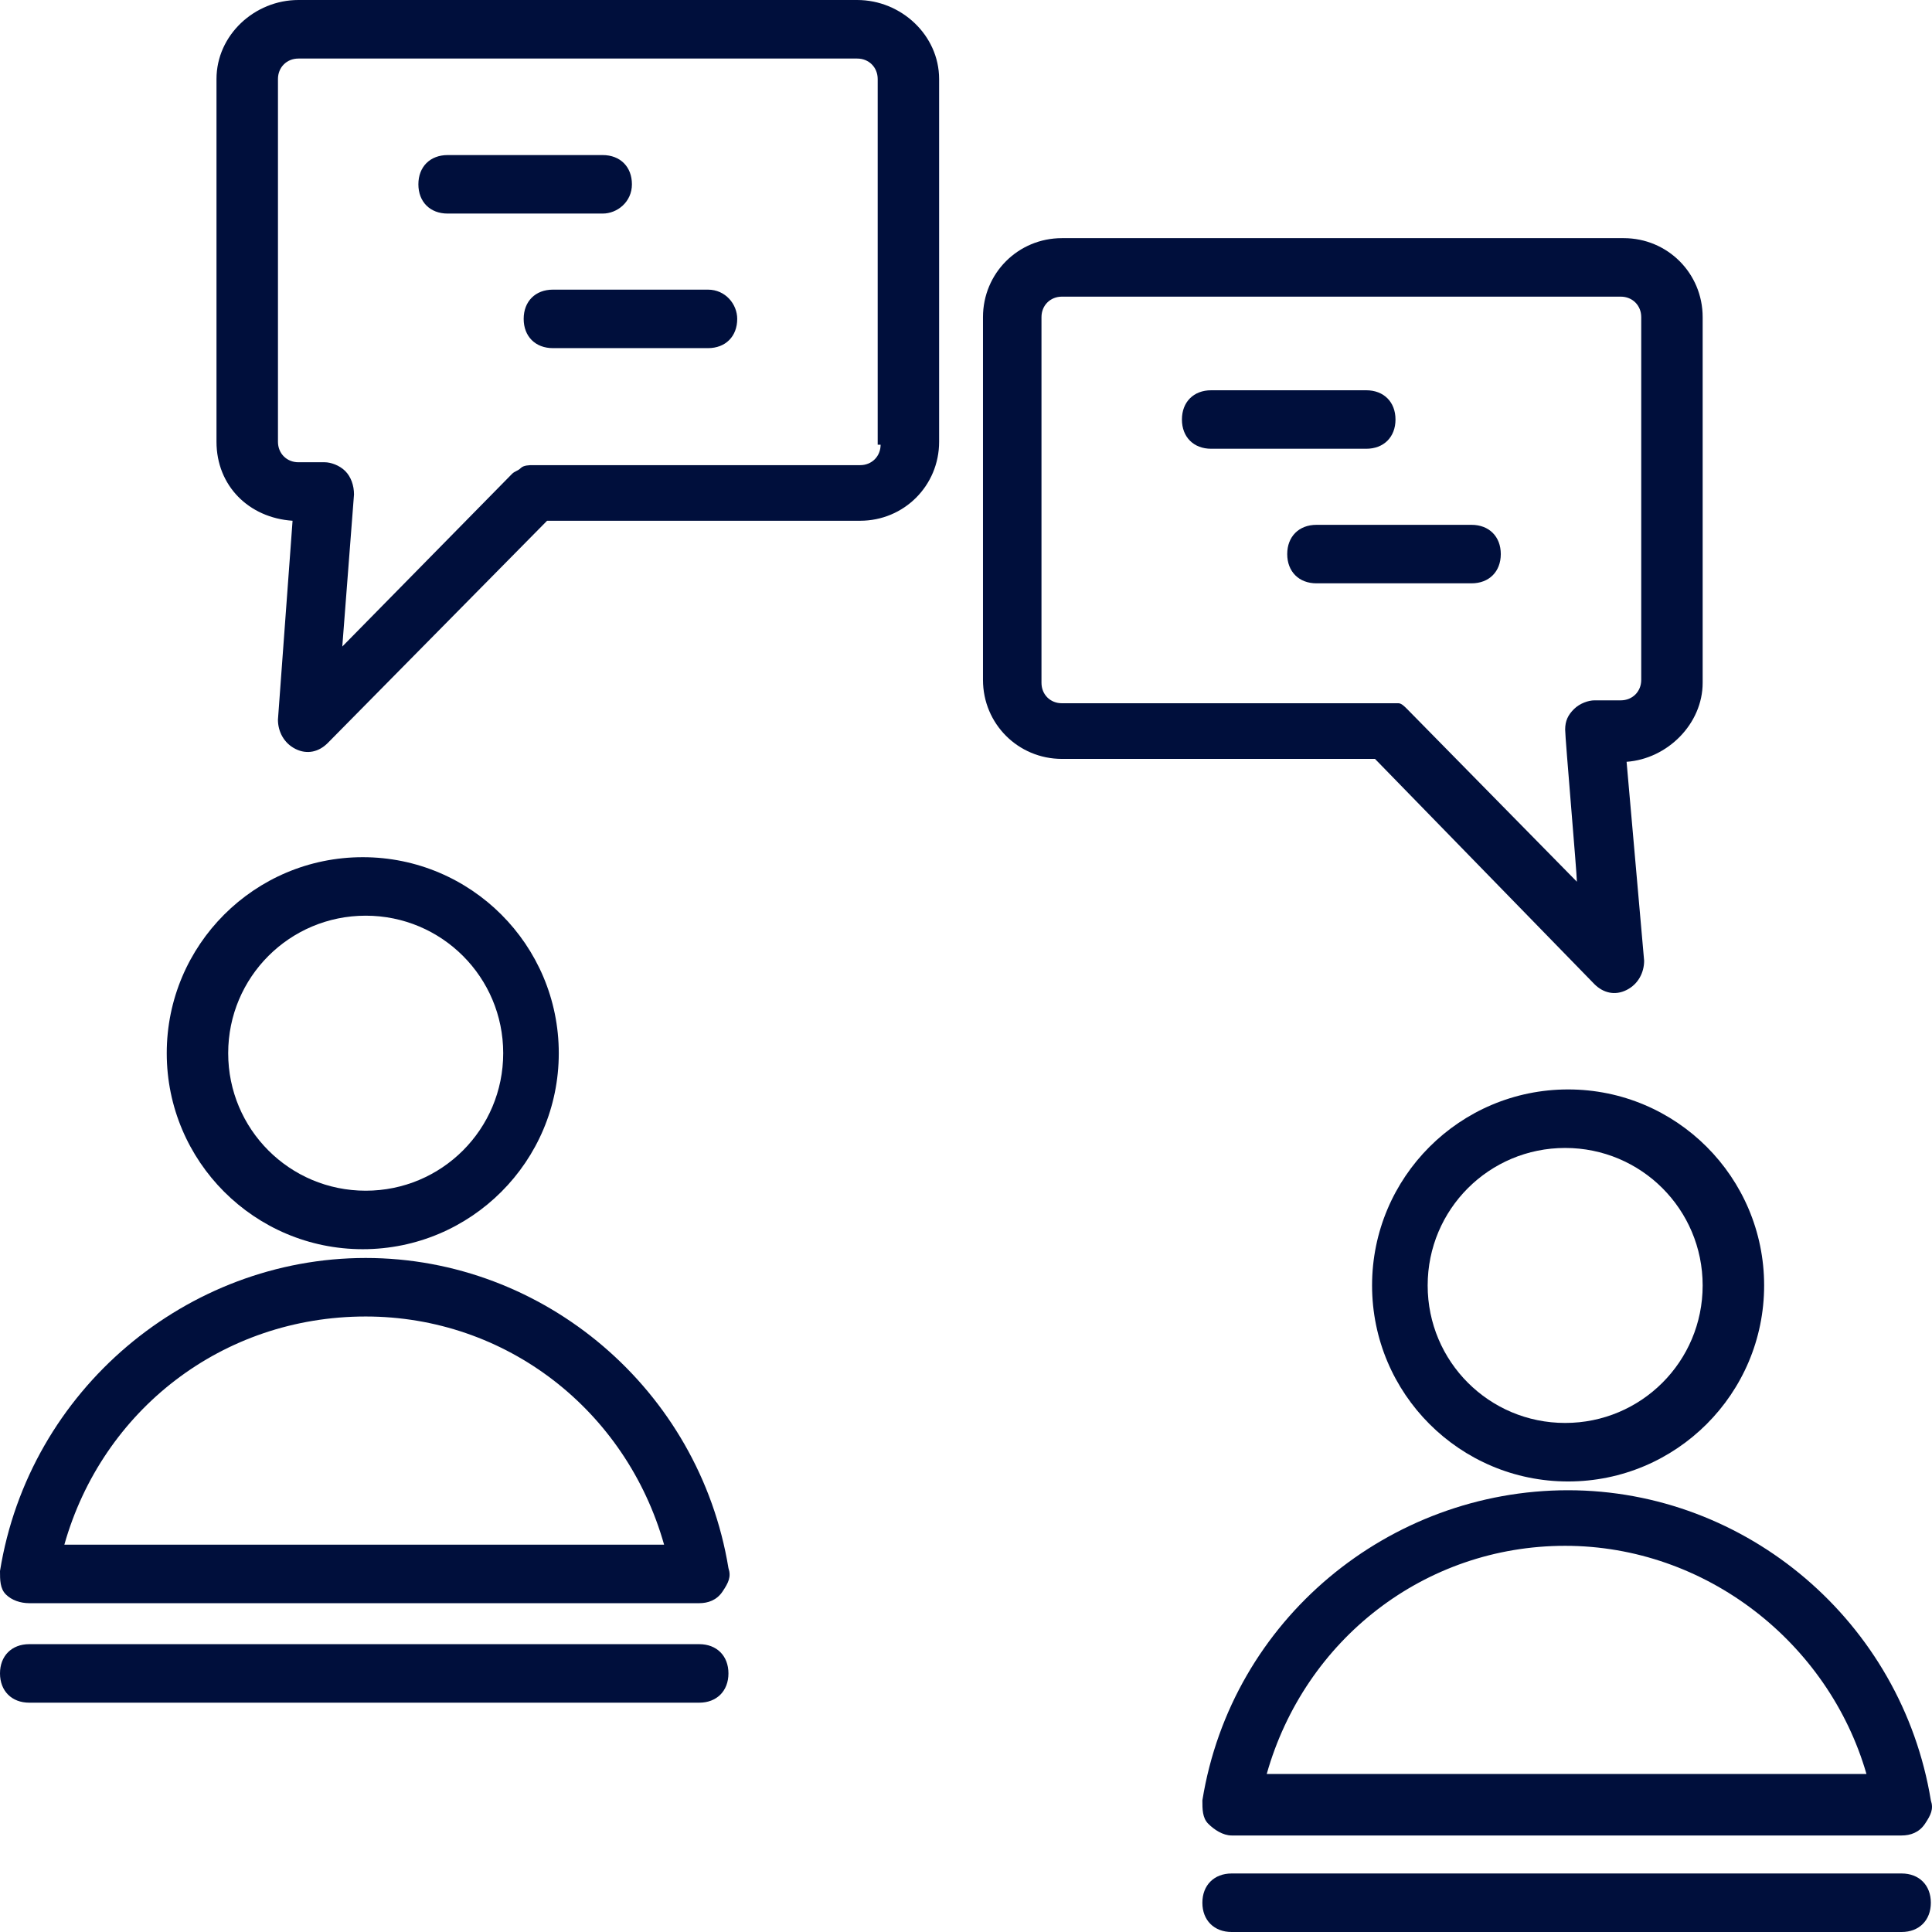
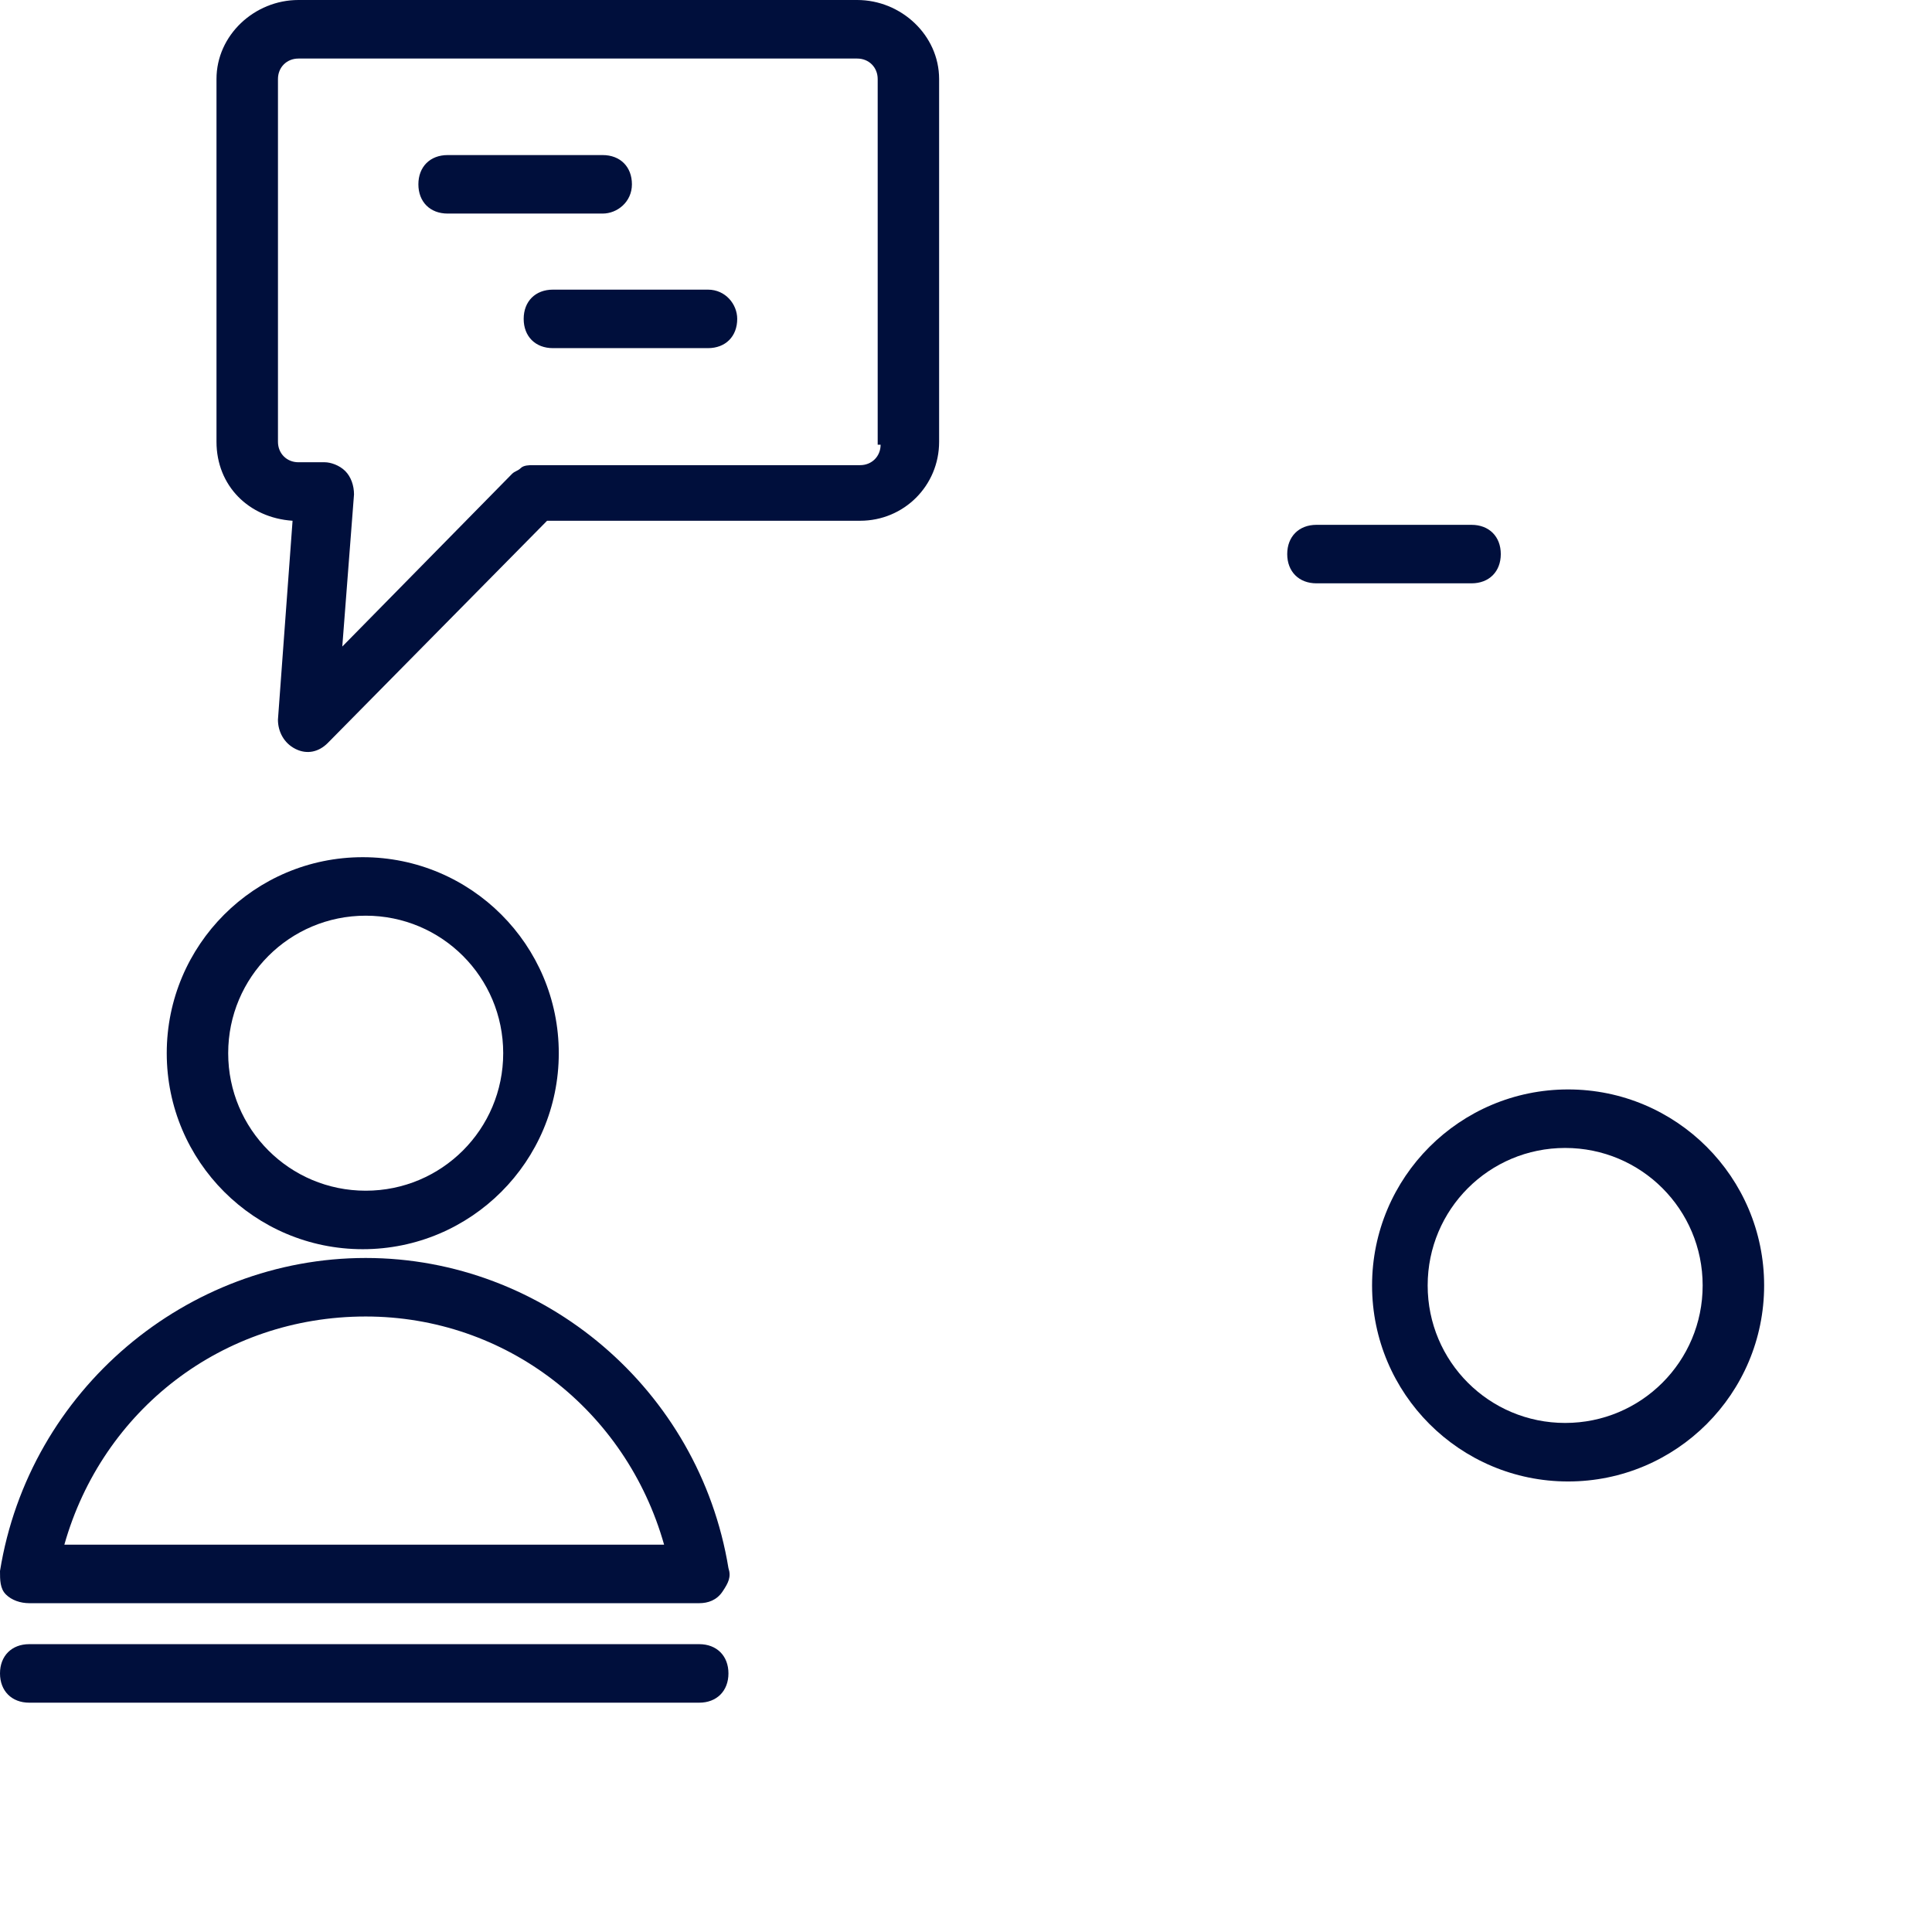
<svg xmlns="http://www.w3.org/2000/svg" version="1.1" id="Capa_1" x="0px" y="0px" width="72px" height="72px" viewBox="384.945 261.64 72 72" enable-background="new 384.945 261.64 72 72" xml:space="preserve">
  <g>
    <g>
      <g>
-         <path fill="#000F3C" d="M455.812,331.459h-24.967c-0.654,0-1.091,0.437-1.091,1.091c0,0.653,0.437,1.09,1.091,1.09h24.967     c0.654,0,1.09-0.437,1.09-1.09C456.902,331.896,456.466,331.459,455.812,331.459z" />
        <path fill="#000F3C" d="M436.078,309.545c0,4.034,3.271,7.305,7.305,7.305c4.034,0,7.306-3.271,7.306-7.305     s-3.271-7.305-7.306-7.305C439.349,302.241,436.078,305.511,436.078,309.545z M448.398,309.545c0,2.835-2.289,5.124-5.124,5.124     s-5.124-2.289-5.124-5.124s2.289-5.124,5.124-5.124S448.398,306.71,448.398,309.545z" />
-         <path fill="#000F3C" d="M429.754,328.734c0,0.327,0,0.654,0.219,0.872c0.218,0.219,0.545,0.437,0.872,0.437h24.967     c0.327,0,0.654-0.109,0.872-0.437s0.327-0.545,0.218-0.872c-1.09-6.65-6.868-11.557-13.52-11.557     C436.732,317.177,430.845,321.974,429.754,328.734z M454.503,327.752h-22.351c1.418-5.015,5.888-8.504,11.121-8.504     S453.086,322.847,454.503,327.752z" />
        <path fill="#000F3C" d="M405.769,300.889c0-4.034-3.271-7.304-7.305-7.304c-4.034,0-7.305,3.271-7.305,7.304     c0,4.034,3.271,7.305,7.305,7.305C402.498,308.194,405.769,304.923,405.769,300.889z M393.449,300.889     c0-2.834,2.29-5.124,5.125-5.124c2.834,0,5.124,2.29,5.124,5.124c0,2.835-2.29,5.125-5.124,5.125     C395.738,306.014,393.449,303.724,393.449,300.889z" />
        <path fill="#000F3C" d="M398.573,308.521c-6.65,0-12.538,4.906-13.628,11.666c0,0.327,0,0.654,0.218,0.872     c0.218,0.218,0.545,0.327,0.872,0.327h24.967c0.327,0,0.654-0.109,0.872-0.437c0.218-0.326,0.327-0.545,0.218-0.871     C411.002,313.427,405.224,308.521,398.573,308.521z M387.343,319.206c1.417-5.015,5.888-8.504,11.23-8.504     c5.233,0,9.703,3.489,11.121,8.504H387.343z" />
        <path fill="#000F3C" d="M411.002,322.913h-24.967c-0.654,0-1.09,0.437-1.09,1.09c0,0.654,0.436,1.091,1.09,1.091h24.967     c0.654,0,1.09-0.437,1.09-1.091C412.092,323.349,411.656,322.913,411.002,322.913z" />
-         <path fill="#000F3C" d="M444.364,298.316c0.327,0.327,0.764,0.437,1.199,0.218c0.437-0.218,0.654-0.654,0.654-1.09l-0.654-7.414     c1.526-0.109,2.835-1.417,2.835-2.943v-13.628c0-1.636-1.309-2.944-2.943-2.944h-20.934c-1.635,0-2.943,1.308-2.943,2.944v13.519     c0,1.635,1.309,2.944,2.943,2.944h11.666L444.364,298.316z M423.758,287.086v-13.628c0-0.436,0.327-0.763,0.763-0.763h20.824     c0.437,0,0.764,0.327,0.764,0.763v13.519c0,0.436-0.327,0.763-0.764,0.763h-0.981c-0.218,0-0.545,0.109-0.763,0.327     c-0.219,0.218-0.327,0.436-0.327,0.763s0.437,5.342,0.437,5.669l-6.324-6.433c-0.109-0.109-0.218-0.218-0.327-0.218     c-0.108,0-0.218,0-0.436,0h-12.103C424.085,287.85,423.758,287.522,423.758,287.086z" />
        <path fill="#000F3C" d="M416.89,261.64h-20.824c-1.635,0-3.053,1.309-3.053,2.944v13.519c0,1.635,1.199,2.834,2.835,2.944     l-0.545,7.414c0,0.436,0.218,0.872,0.654,1.09s0.872,0.109,1.199-0.218l8.177-8.286h11.666c1.635,0,2.944-1.308,2.944-2.943     v-13.519C419.942,262.949,418.525,261.64,416.89,261.64z M416.999,278.975h-12.211c-0.109,0-0.327,0-0.436,0.109     c-0.109,0.109-0.218,0.109-0.327,0.218l-6.324,6.433l0.437-5.669c0-0.327-0.109-0.654-0.327-0.872     c-0.218-0.218-0.545-0.327-0.763-0.327h-0.981c-0.436,0-0.763-0.327-0.763-0.763v-13.519c0-0.436,0.327-0.763,0.763-0.763h20.824     c0.436,0,0.763,0.327,0.763,0.763v13.628h0.109C417.762,278.648,417.435,278.975,416.999,278.975z" />
        <path fill="#000F3C" d="M411.329,272.434h-5.778c-0.654,0-1.09,0.437-1.09,1.09c0,0.654,0.437,1.09,1.09,1.09h5.778     c0.654,0,1.09-0.436,1.09-1.09C412.419,272.979,411.983,272.434,411.329,272.434z" />
        <path fill="#000F3C" d="M408.495,268.509c0-0.654-0.437-1.09-1.09-1.09h-5.778c-0.654,0-1.09,0.437-1.09,1.09     c0,0.654,0.436,1.09,1.09,1.09h5.778C407.95,269.599,408.495,269.163,408.495,268.509z" />
        <path fill="#000F3C" d="M440.875,282.289c0-0.654-0.437-1.09-1.091-1.09h-5.778c-0.654,0-1.09,0.437-1.09,1.09     c0,0.654,0.437,1.09,1.09,1.09h5.778C440.439,283.379,440.875,282.943,440.875,282.289z" />
-         <path fill="#000F3C" d="M436.951,277.274c0-0.654-0.437-1.09-1.091-1.09h-5.778c-0.654,0-1.09,0.436-1.09,1.09     c0,0.654,0.436,1.09,1.09,1.09h5.778C436.514,278.364,436.951,277.928,436.951,277.274z" />
      </g>
    </g>
  </g>
</svg>